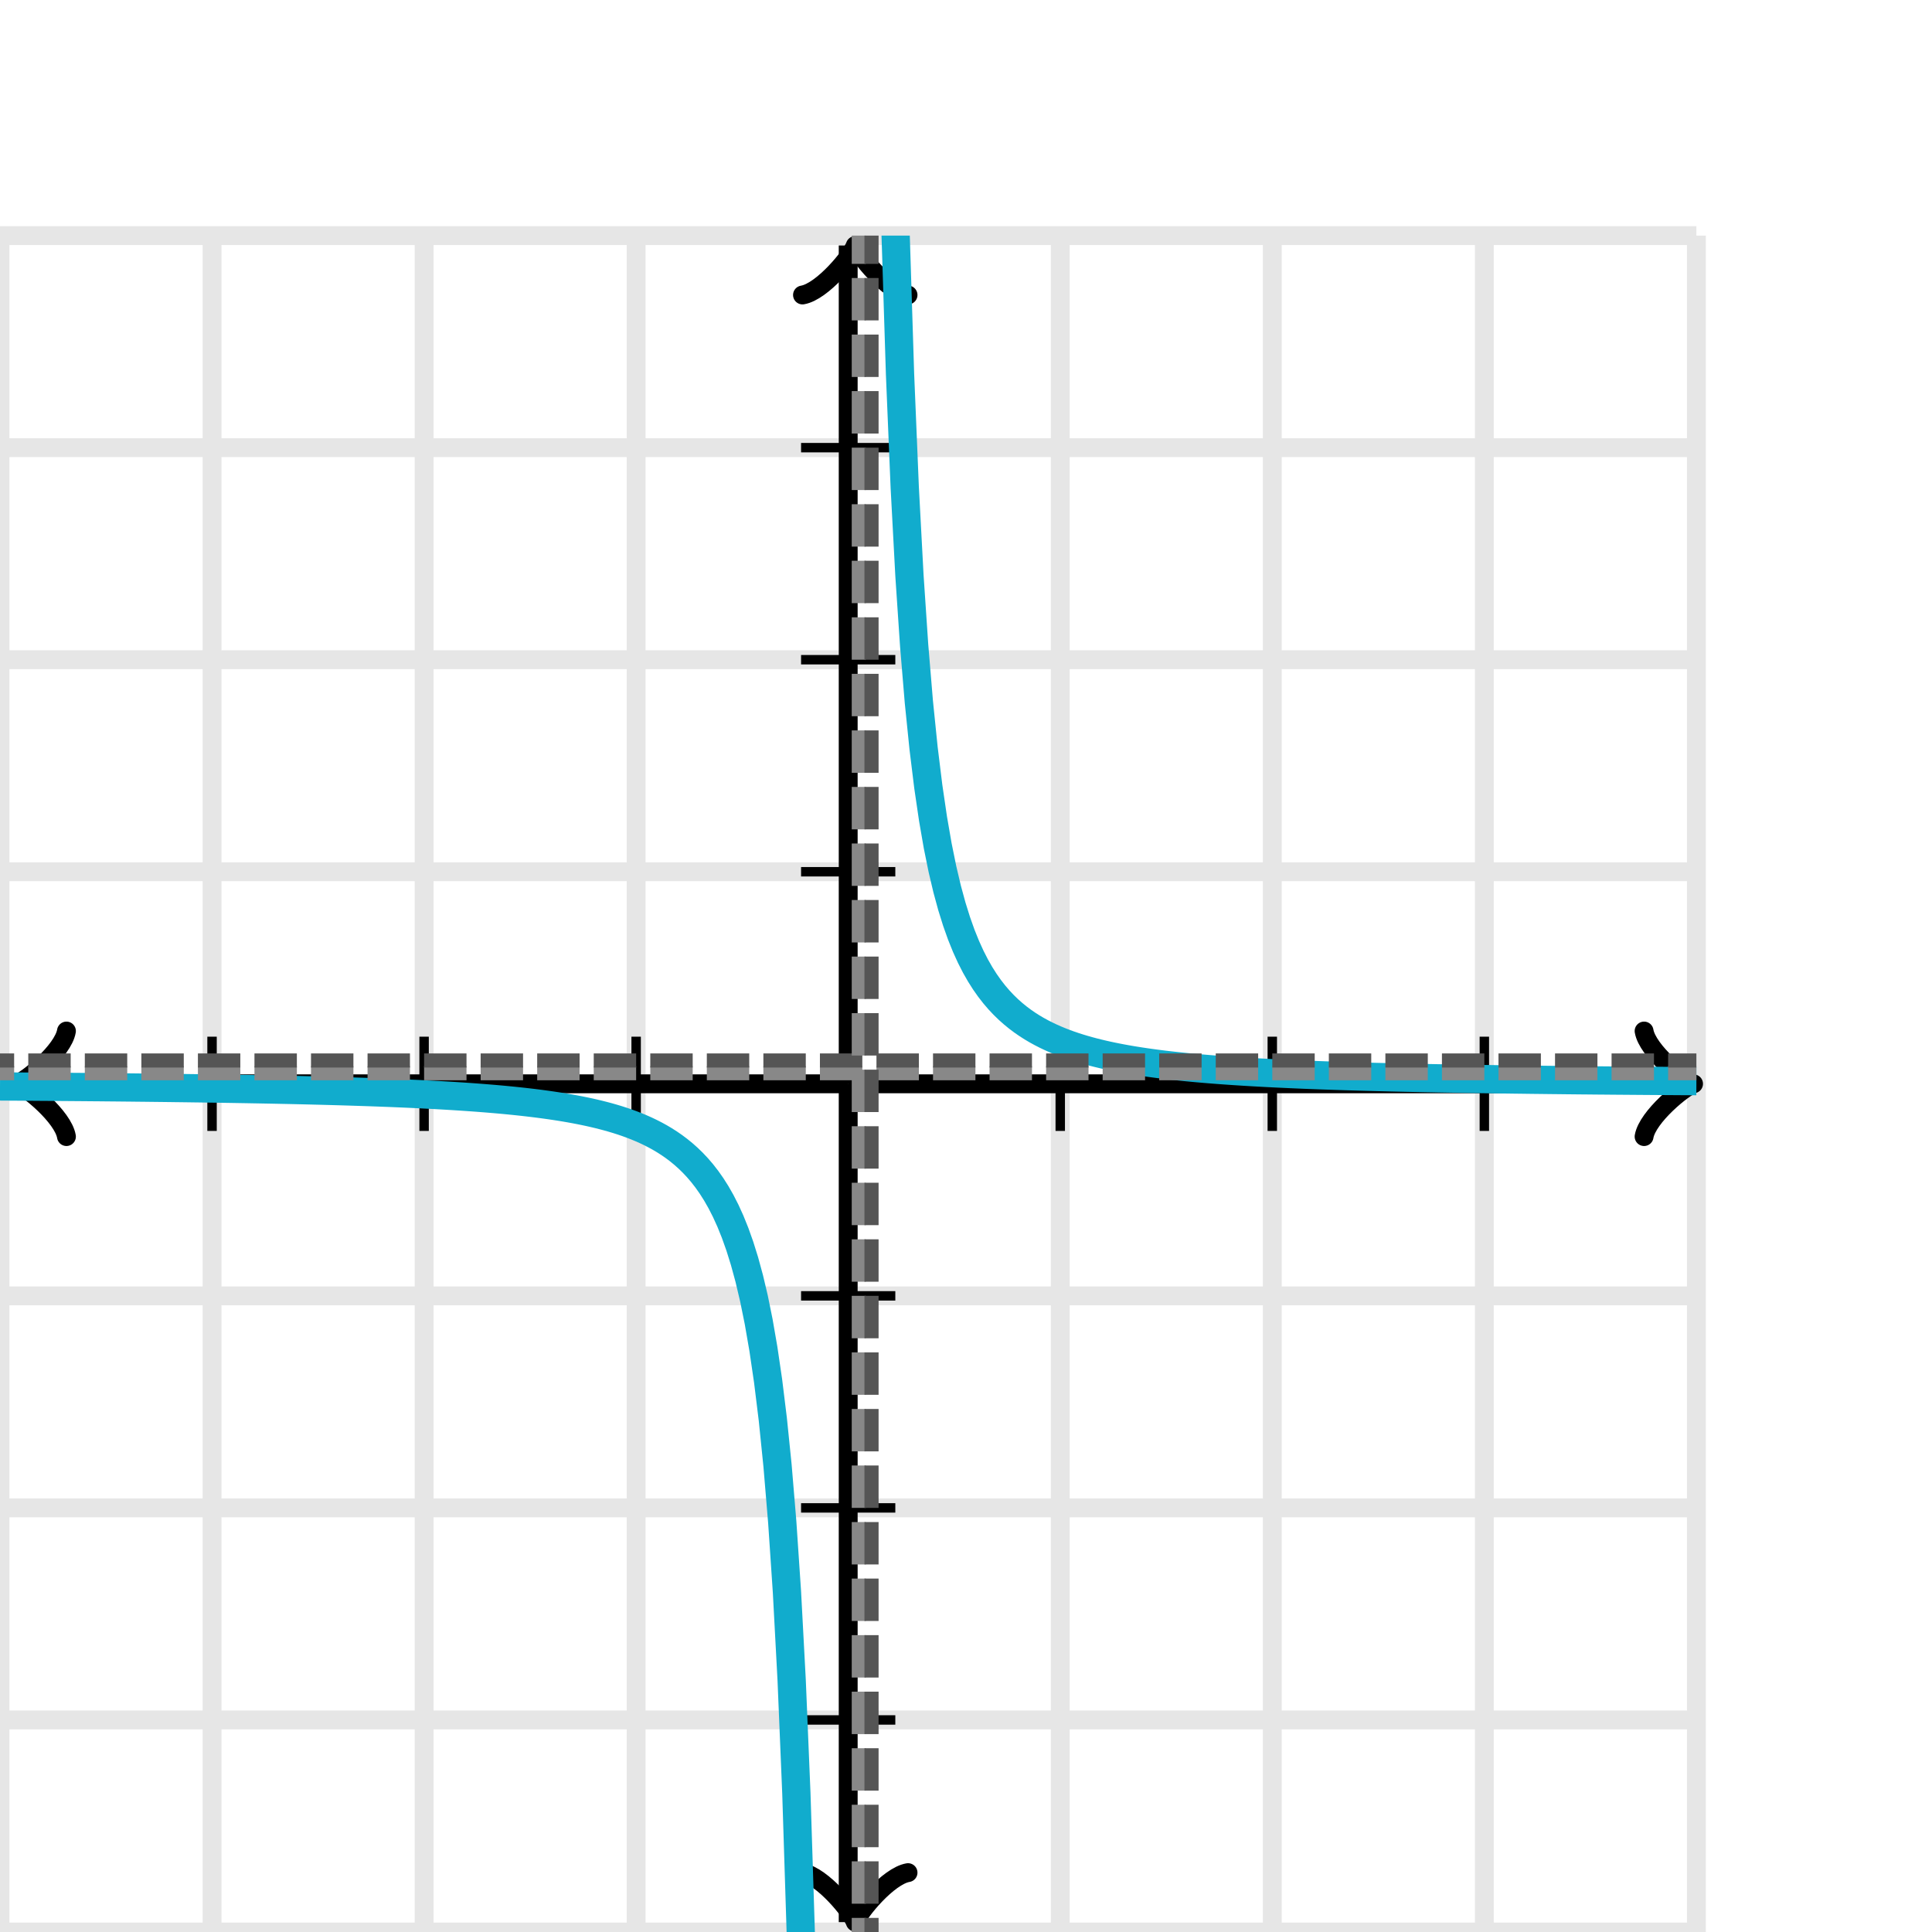
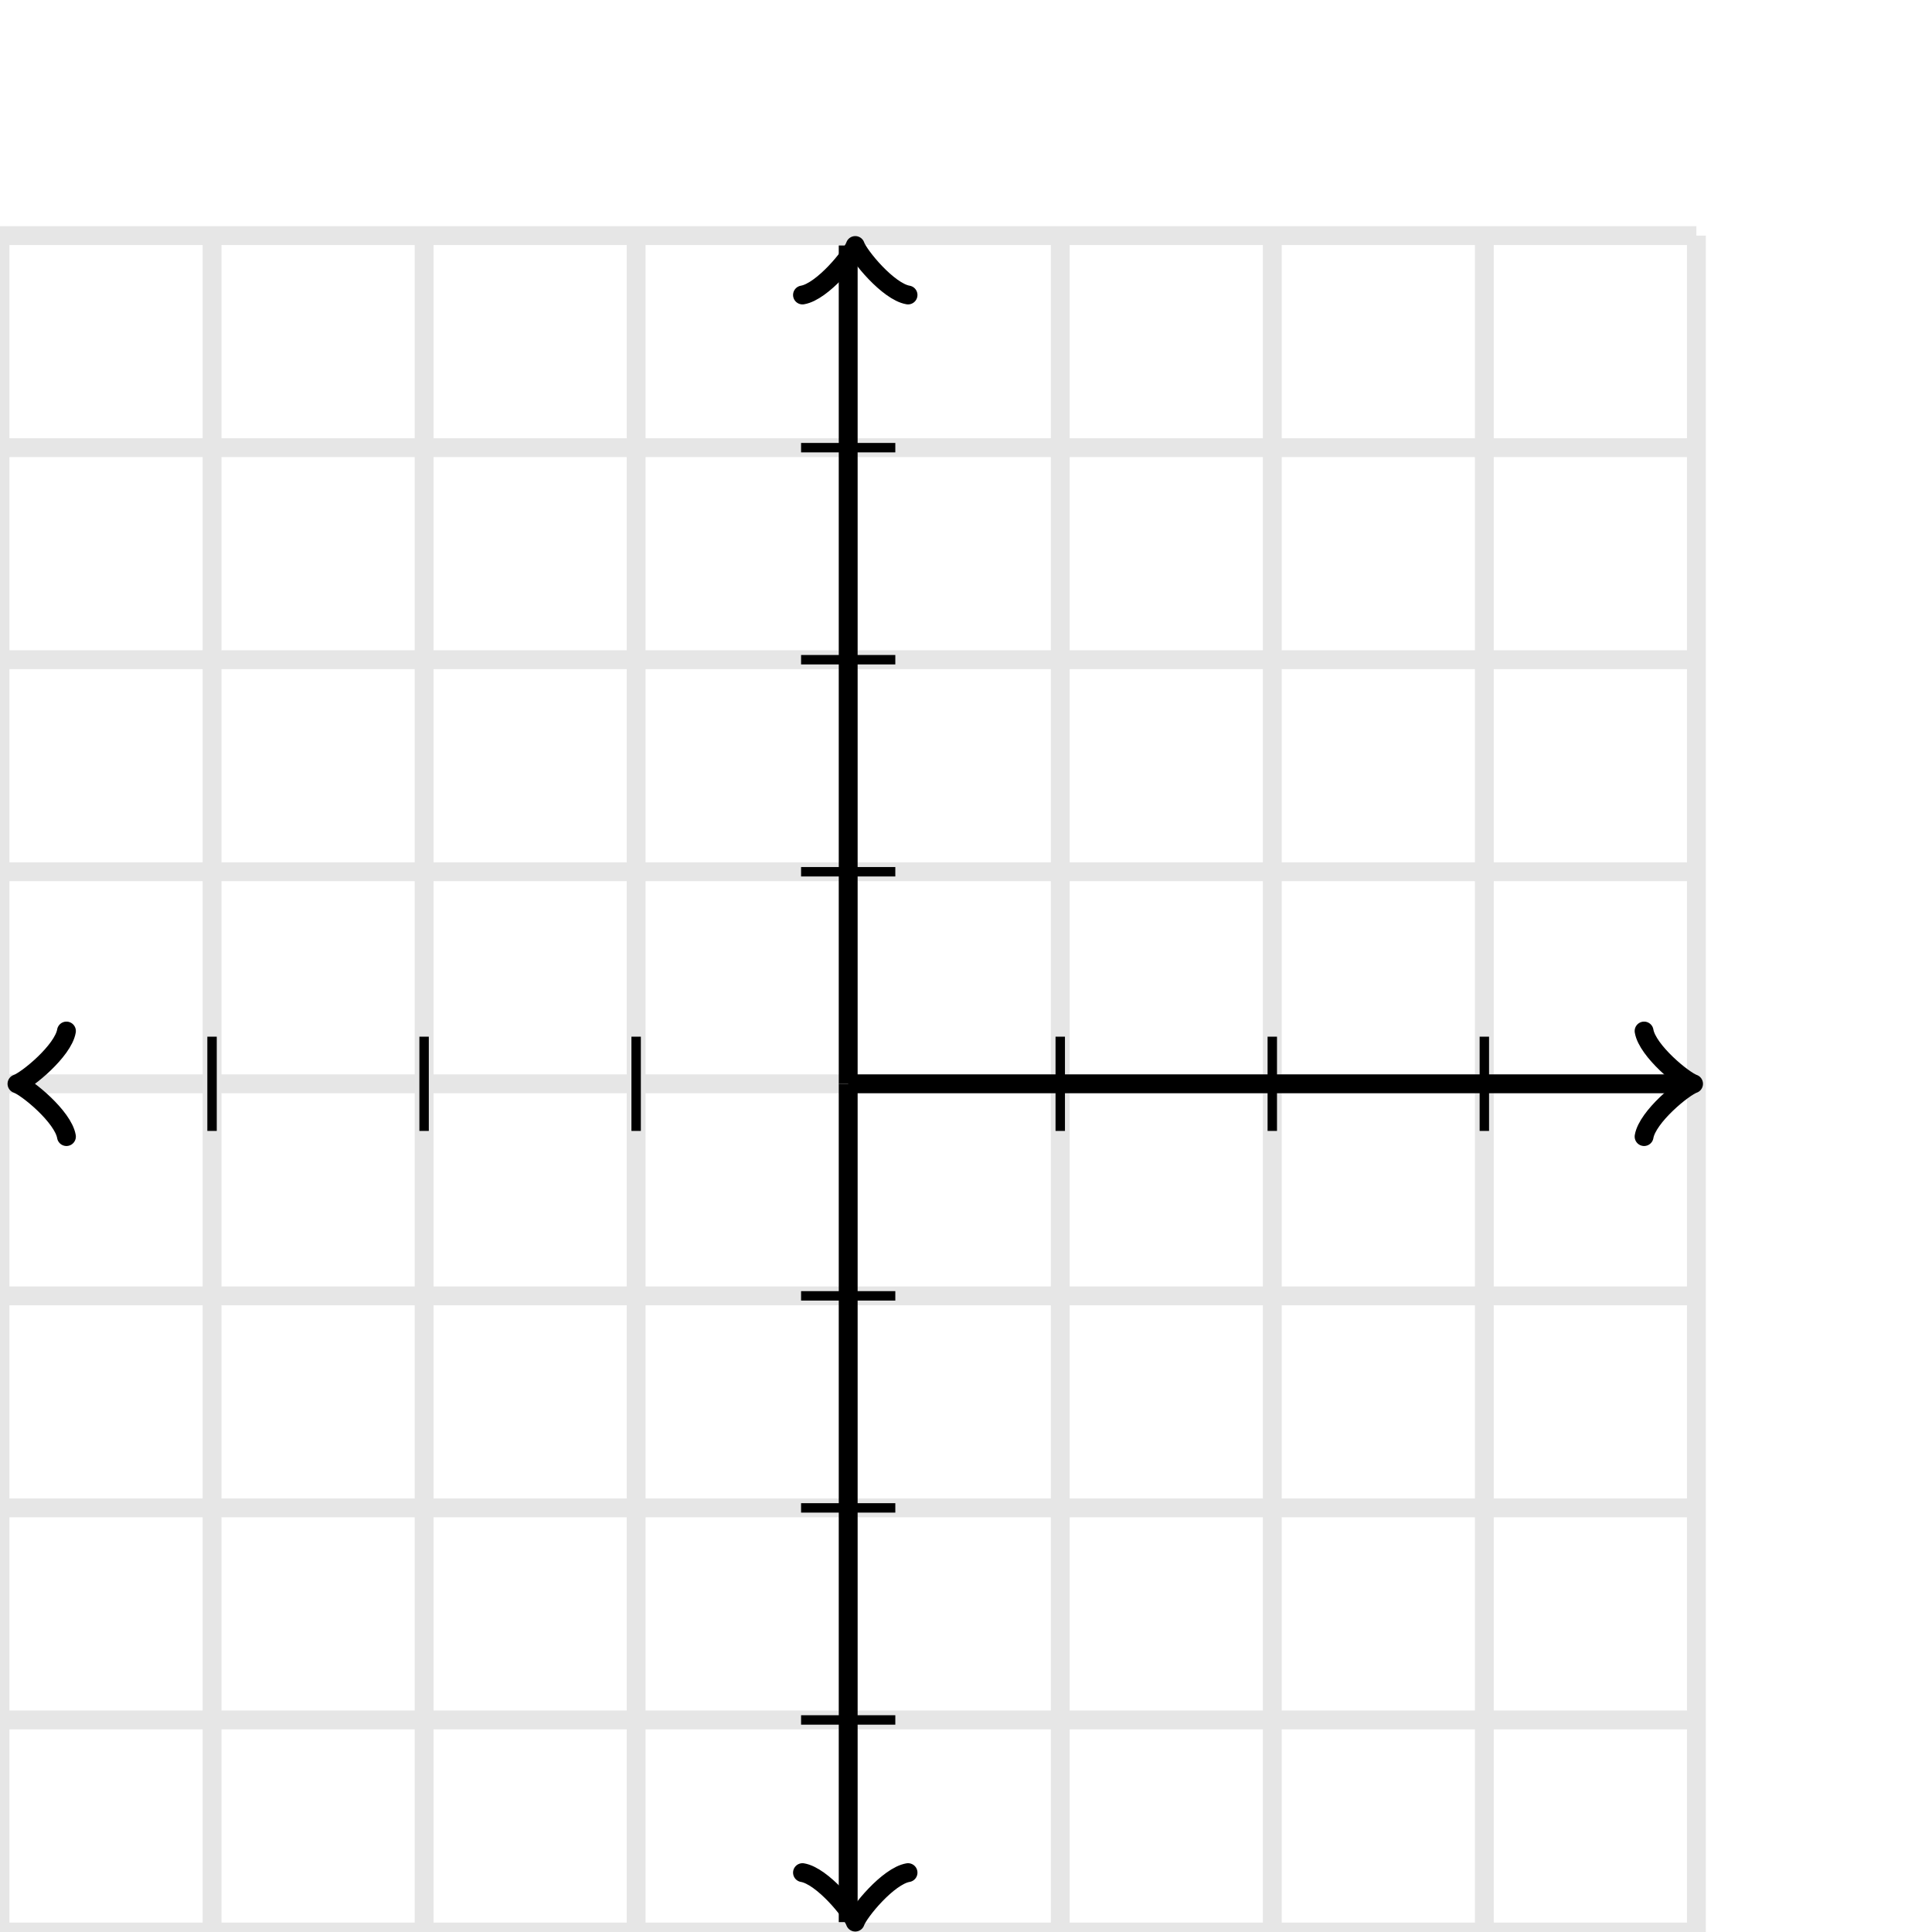
<svg xmlns="http://www.w3.org/2000/svg" width="205" height="205" viewBox="0 0 205 205">
  <defs>
    <clipPath id="a">
-       <path d="M0 25h180v180H0z" />
-     </clipPath>
+       </clipPath>
  </defs>
  <path fill="none" stroke="#000" d="M0 205V25M22.5 205V25M45 205V25M67.5 205V25M90 205V25M112.5 205V25M135 205V25M157.5 205V25M180 205V25M0 205h180M0 182.5h180M0 160h180M0 137.5h180M0 115h180M0 92.5h180M0 70h180M0 47.5h180M0 25h180" stroke-width="2" opacity=".1" />
  <path fill="none" stroke="#000" d="M7.05 109.4c-.35 2.1-4.2 5.25-5.25 5.6 1.05.35 4.9 3.5 5.25 5.6" stroke-width="2" stroke-linejoin="round" stroke-linecap="round" />
-   <path fill="none" stroke="#000" d="M90 115H1.05" stroke-width="2" />
  <path fill="none" stroke="#000" d="M174.45 120.6c.35-2.1 4.2-5.25 5.25-5.6-1.05-.35-4.9-3.5-5.25-5.6" stroke-width="2" stroke-linejoin="round" stroke-linecap="round" />
  <path fill="none" stroke="#000" d="M90 115h88.95" stroke-width="2" />
  <path fill="none" stroke="#000" d="M85.15 198.7c2.1.35 5.25 4.2 5.6 5.25.35-1.05 3.5-4.9 5.6-5.25" stroke-width="2" stroke-linejoin="round" stroke-linecap="round" />
  <path fill="none" stroke="#000" d="M90 115v88.95" stroke-width="2" />
  <path fill="none" stroke="#000" d="M96.35 31.3c-2.1-.35-5.25-4.2-5.6-5.25-.35 1.05-3.5 4.9-5.6 5.25" stroke-width="2" stroke-linejoin="round" stroke-linecap="round" />
  <path fill="none" stroke="#000" d="M90 115V26.05" stroke-width="2" />
  <path fill="none" stroke="#000" d="M112.5 120v-10M135 120v-10M157.5 120v-10M67.5 120v-10M45 120v-10M22.5 120v-10M85 92.5h10M85 70h10M85 47.5h10M85 137.5h10M85 160h10M85 182.5h10" />
  <path fill="none" stroke="#11accd" d="M0 115.281l.5.003.5.004.5.003.5.003.5.004.5.003.5.003.5.004.5.004.5.003.5.004.5.004.5.004.5.004.5.004.5.004.5.004.5.004.5.005.5.004.5.004.5.005.5.005.5.004.5.005.5.005.5.005.5.005.5.006.5.005.5.005.5.006.5.006.5.005.5.006.5.006.5.007.5.006.5.006.5.007.5.007.5.006.5.008.5.007.5.007.5.007.5.008.5.008.5.008.5.008.5.009.5.008.5.009.5.009.5.009.5.01.5.009.5.01.5.01.5.011.5.01.5.011.5.012.5.011.5.012.5.012.5.013.5.012.5.014.5.013.5.014.5.014.5.015.5.015.5.016.5.016.5.016.5.017.5.017.5.018.5.019.5.019.5.019.5.021.5.021.5.021.5.023.5.023.5.023.5.025.5.025.5.027.5.027.5.028.5.029.5.03.5.032.5.032.5.034.5.035.5.036.5.038.5.039.5.041.5.042.5.044.5.046.5.048.5.05.5.052.5.054.5.057.5.059.5.062.5.065.5.068.5.071.5.075.5.078.5.082.5.087.5.091.5.096.5.101.5.106.5.113.5.119.5.126.5.133.5.142.5.15.5.16.5.17.5.181.5.194.5.207.5.221.5.238.5.255.5.274.5.296.5.32.5.345.5.375.5.408.5.444.5.485.5.531.5.583.5.643.5.71.5.788.5.877.5.98.5 1.1.5 1.24.5 1.406.5 1.601.5 1.836.5 2.118.5 2.461.5 2.883.5 3.406.5 4.065.5 4.904.5 5.992.5 7.428.5 9.361.5 12.029.5 15.815.5 21.375.5 29.883.5 43.586.5 67.156.5 111.375.5 205.031.5 442.969.5 1265.62.5 6834.38M90.5-8997.5l.5 6834.38.5 1265.62.5 442.969.5 205.031.5 111.375.5 67.156.5 43.586.5 29.883.5 21.375.5 15.815.5 12.029.5 9.36.5 7.429.5 5.992.5 4.904.5 4.065.5 3.406.5 2.883.5 2.46.5 2.119.5 1.835.5 1.602.5 1.406.5 1.24.5 1.1.5.98.5.877.5.788.5.71.5.643.5.583.5.531.5.485.5.444.5.408.5.375.5.345.5.32.5.296.5.274.5.255.5.238.5.221.5.207.5.194.5.181.5.17.5.16.5.15.5.142.5.133.5.126.5.119.5.113.5.106.5.101.5.096.5.091.5.087.5.082.5.078.5.075.5.071.5.068.5.065.5.062.5.059.5.057.5.054.5.052.5.05.5.048.5.046.5.044.5.042.5.041.5.039.5.038.5.036.5.035.5.034.5.032.5.032.5.03.5.029.5.028.5.027.5.027.5.025.5.025.5.023.5.023.5.023.5.021.5.021.5.021.5.019.5.019.5.019.5.018.5.017.5.017.5.016.5.016.5.016.5.015.5.015.5.014.5.014.5.013.5.014.5.012.5.013.5.012.5.012.5.011.5.012.5.011.5.01.5.011.5.01.5.01.5.009.5.01.5.009.5.009.5.009.5.008.5.009.5.008.5.008.5.008.5.008.5.007.5.007.5.007.5.008.5.006.5.007.5.007.5.006.5.006.5.007.5.006.5.006.5.005.5.006.5.006.5.005.5.005.5.006.5.005.5.005.5.005.5.005.5.004.5.005.5.005.5.004.5.004.5.005.5.004.5.004.5.004.5.004.5.004.5.004.5.004.5.004.5.003.5.004.5.004.5.003.5.003.5.004.5.003.5.003.5.004.5.003" stroke-width="3" clip-path="url(#a)" />
  <path fill="none" stroke="#888" d="M-135 113.875h450" stroke-width="1.5" clip-path="url(#a)" stroke-dasharray="4.5,1.5" />
  <path fill="none" stroke="#555" d="M-135 112.525h450" stroke-width="1.5" clip-path="url(#a)" stroke-dasharray="4.5,1.5" />
  <path fill="none" stroke="#888" d="M91.125 340v-450" stroke-width="1.5" clip-path="url(#a)" stroke-dasharray="4.5,1.5" />
  <path fill="none" stroke="#555" d="M92.475 340v-450" stroke-width="1.5" clip-path="url(#a)" stroke-dasharray="4.5,1.5" />
</svg>